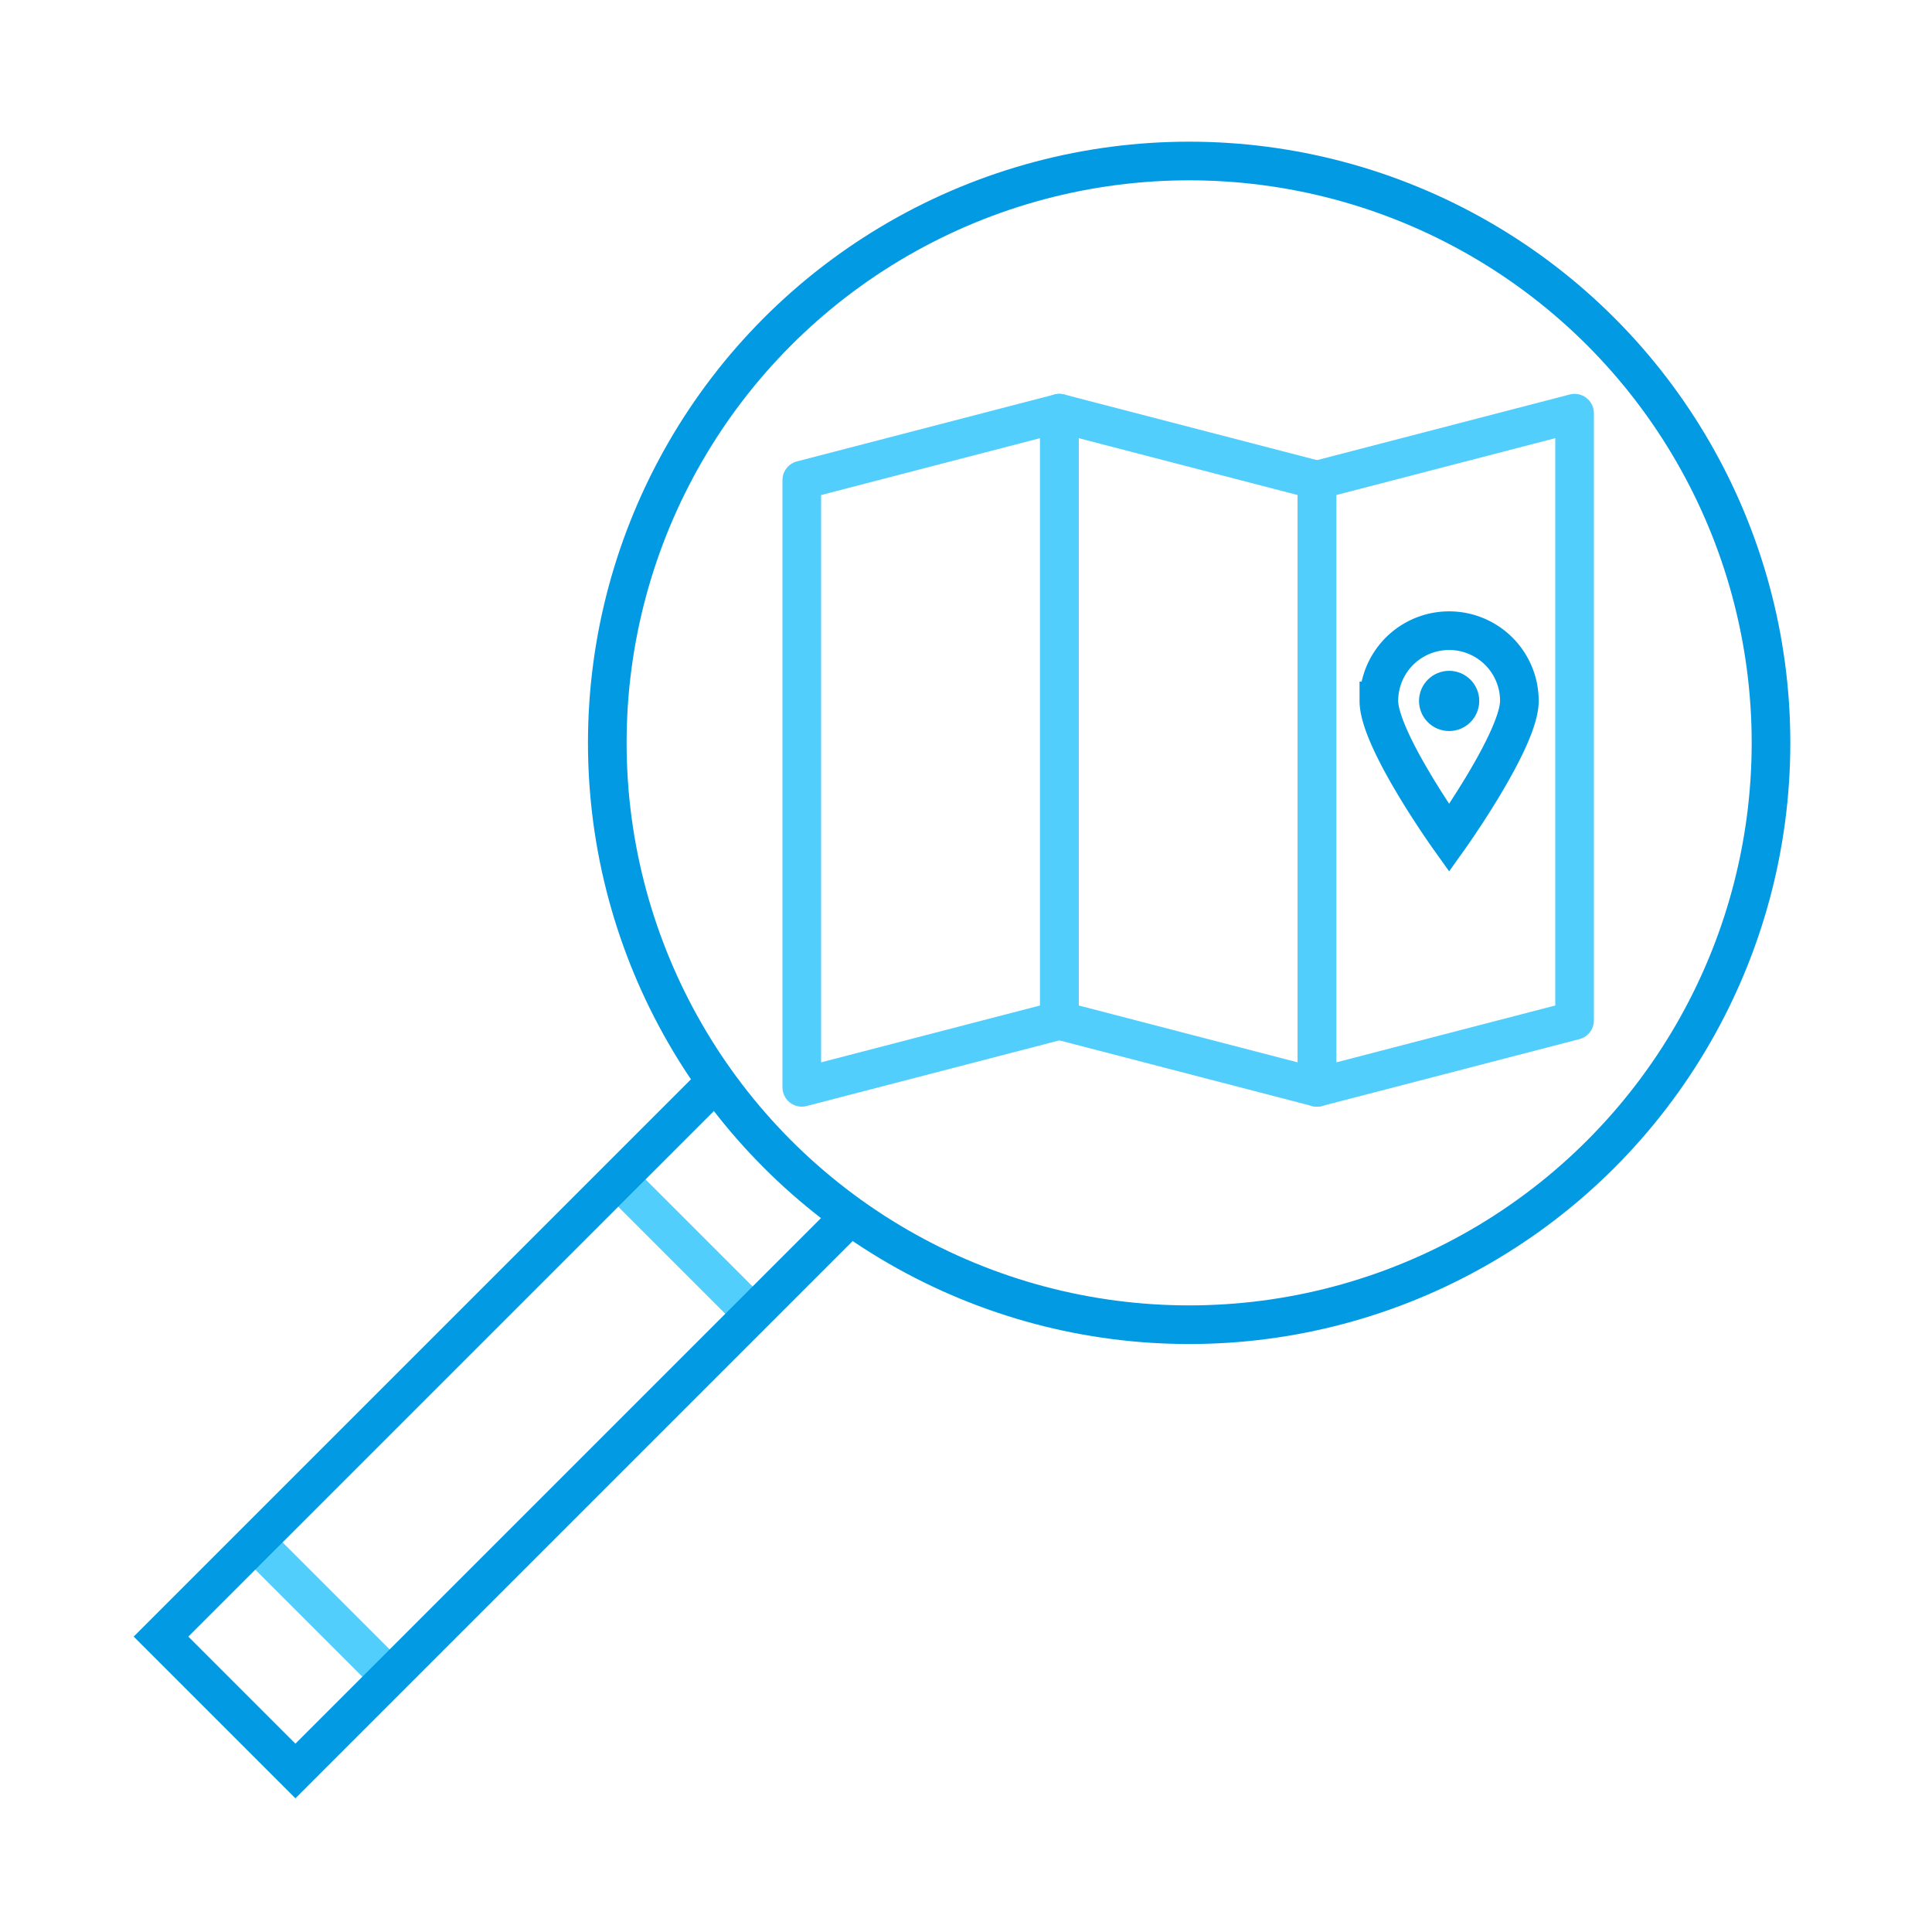
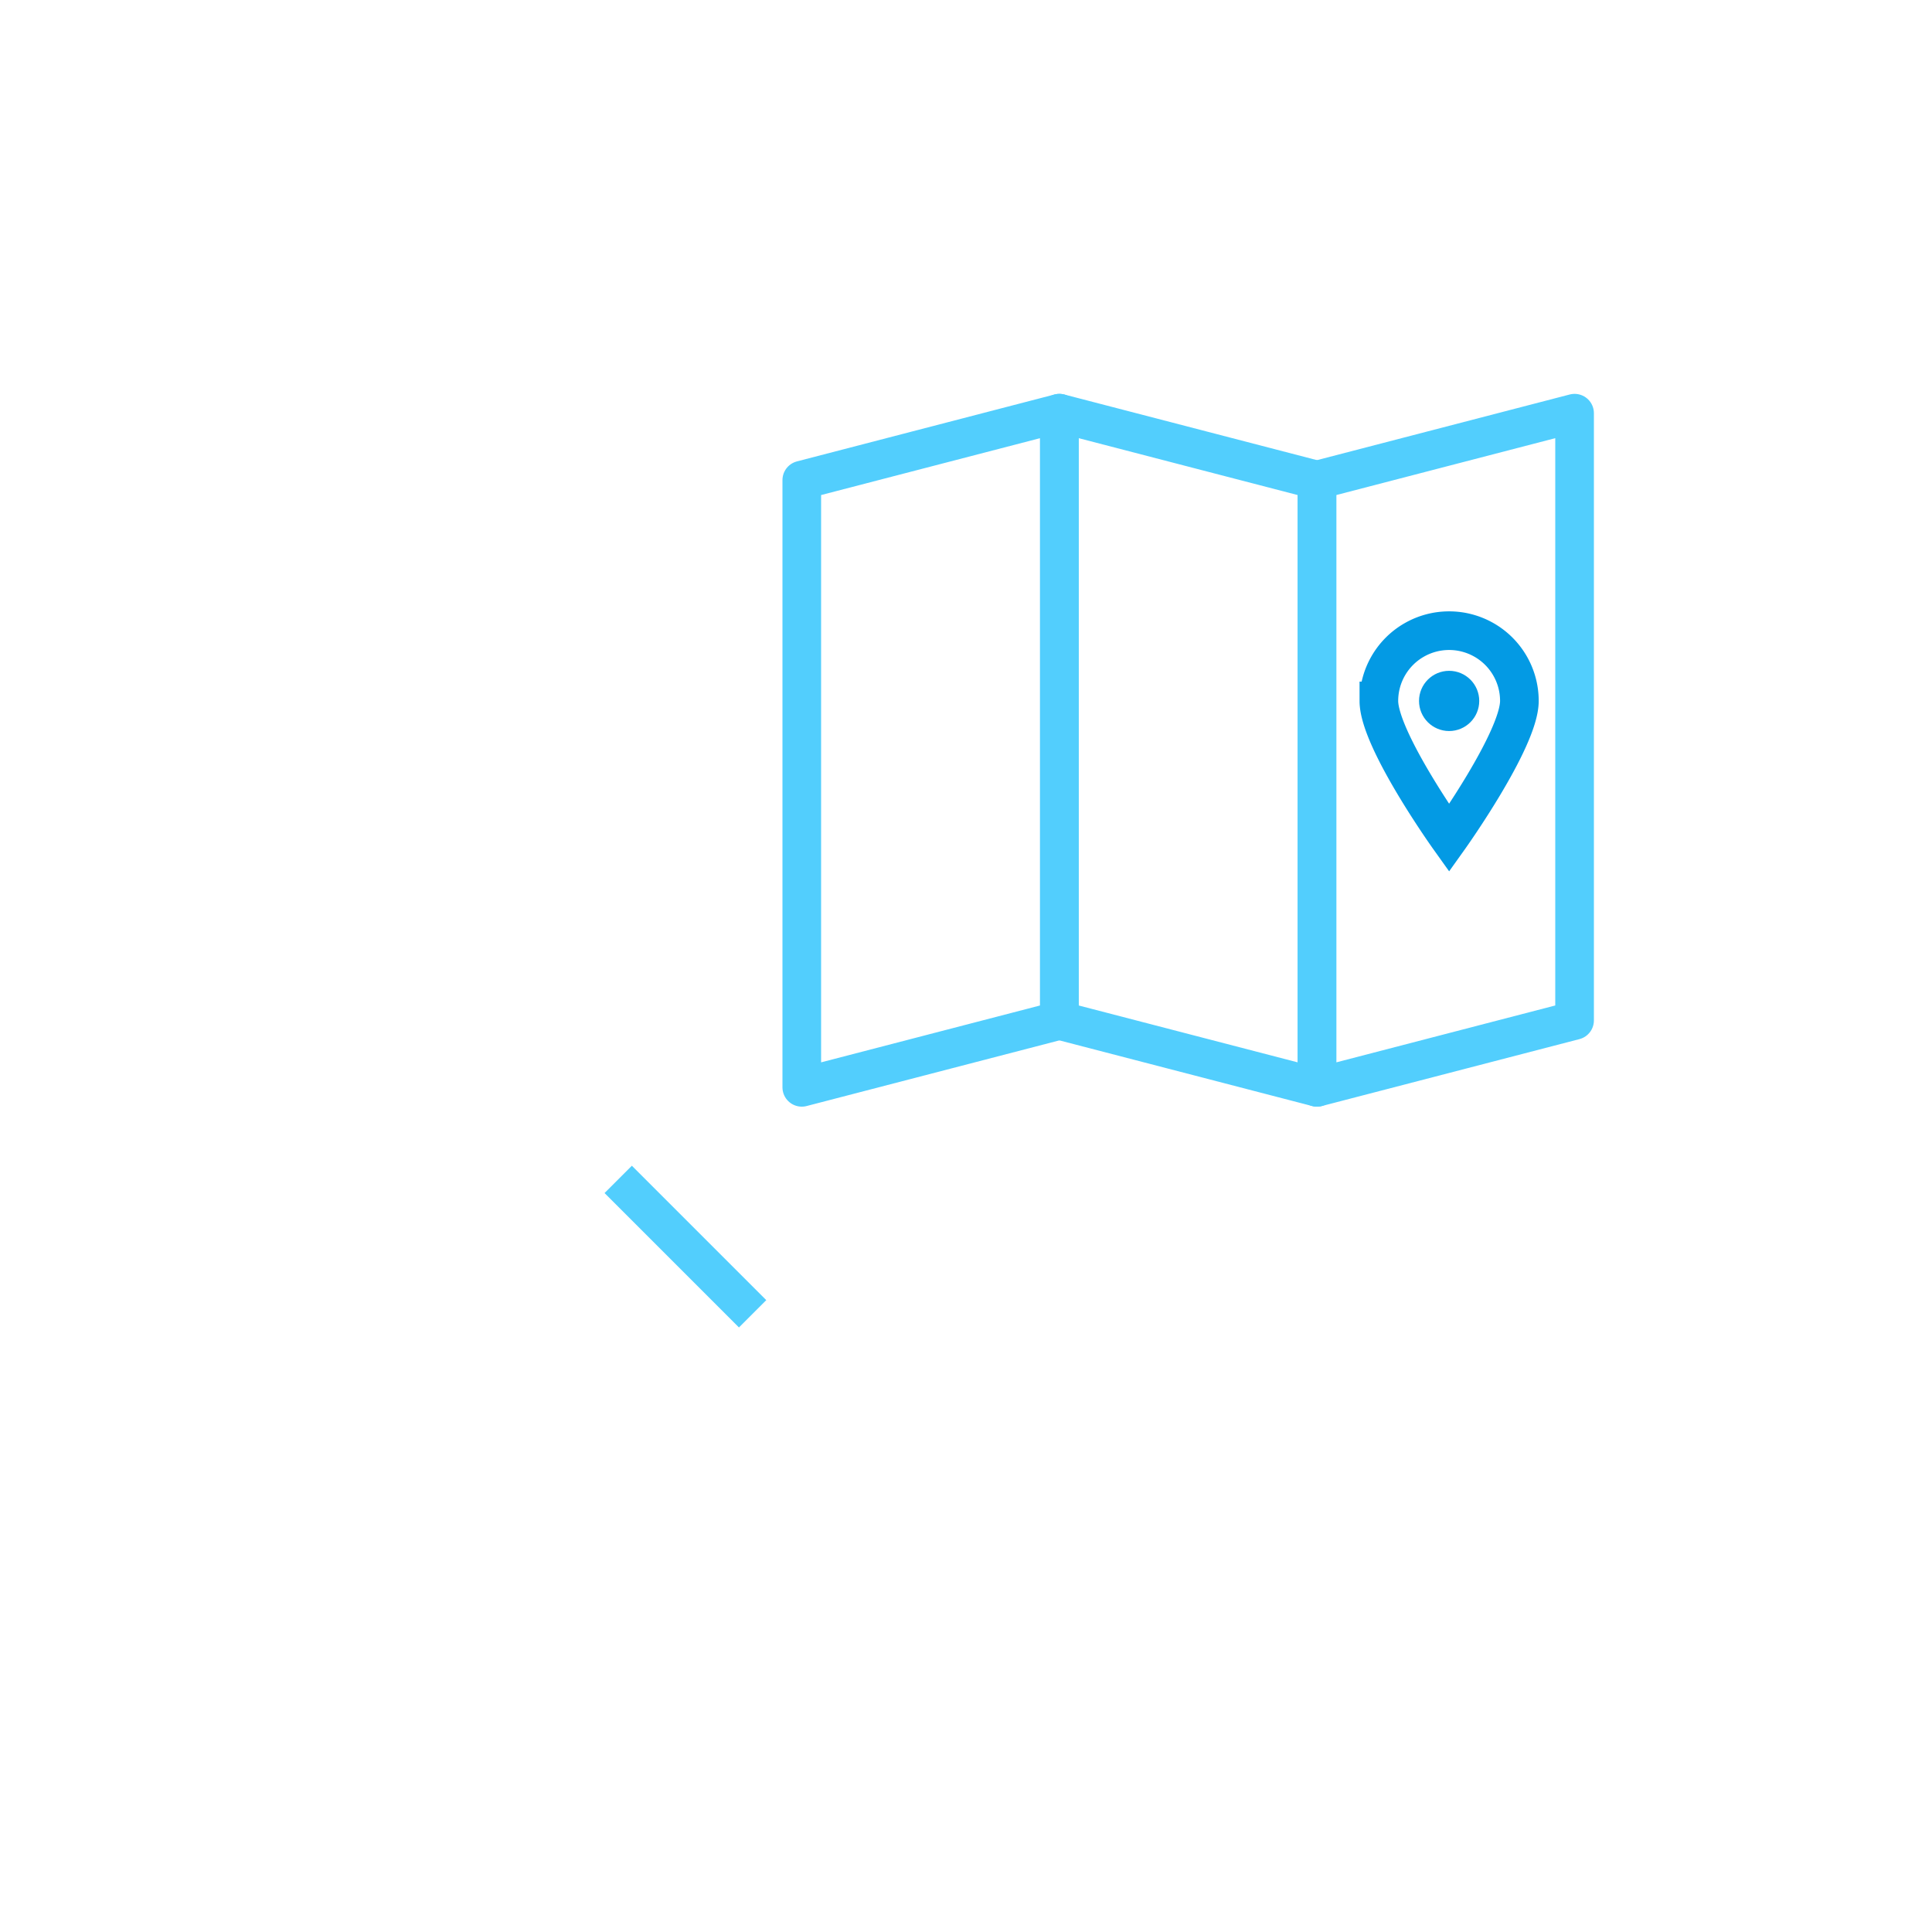
<svg xmlns="http://www.w3.org/2000/svg" viewBox="0 0 600 600">
  <defs>
    <style>.a,.c,.d{fill:none;stroke-width:12px;}.a,.d{stroke:#52cefd;}.a{stroke-linecap:round;stroke-linejoin:round;}.b{fill:#039ae4;}.c{stroke:#039ae4;}.c,.d{stroke-miterlimit:10;}</style>
  </defs>
  <title>143</title>
  <polygon class="a" points="329 316.9 249 337.68 249 149.1 329 128.32 329 316.9" />
  <polygon class="a" points="409 337.68 329 316.9 329 128.32 409 149.1 409 337.68" />
  <polygon class="a" points="489 316.9 409 337.68 409 149.1 489 128.32 489 316.9" />
  <circle class="b" cx="450.04" cy="217.68" r="9.35" />
  <path class="c" d="M471.86,217.68c0,12-21.82,42.59-21.82,42.59s-21.82-30.54-21.82-42.59a21.82,21.82,0,0,1,43.64,0Z" />
  <line class="d" x1="233.73" y1="408.01" x2="191.99" y2="366.27" />
-   <line class="d" x1="121.01" y1="520.72" x2="79.28" y2="478.99" />
-   <polyline class="c" points="264.09 377.65 254.6 387.14 246.99 394.75 91.74 550 50 508.26 204.33 353.93 212.86 345.4 222.35 335.91" />
-   <circle class="c" cx="369.3" cy="230.7" r="180.7" />
</svg>